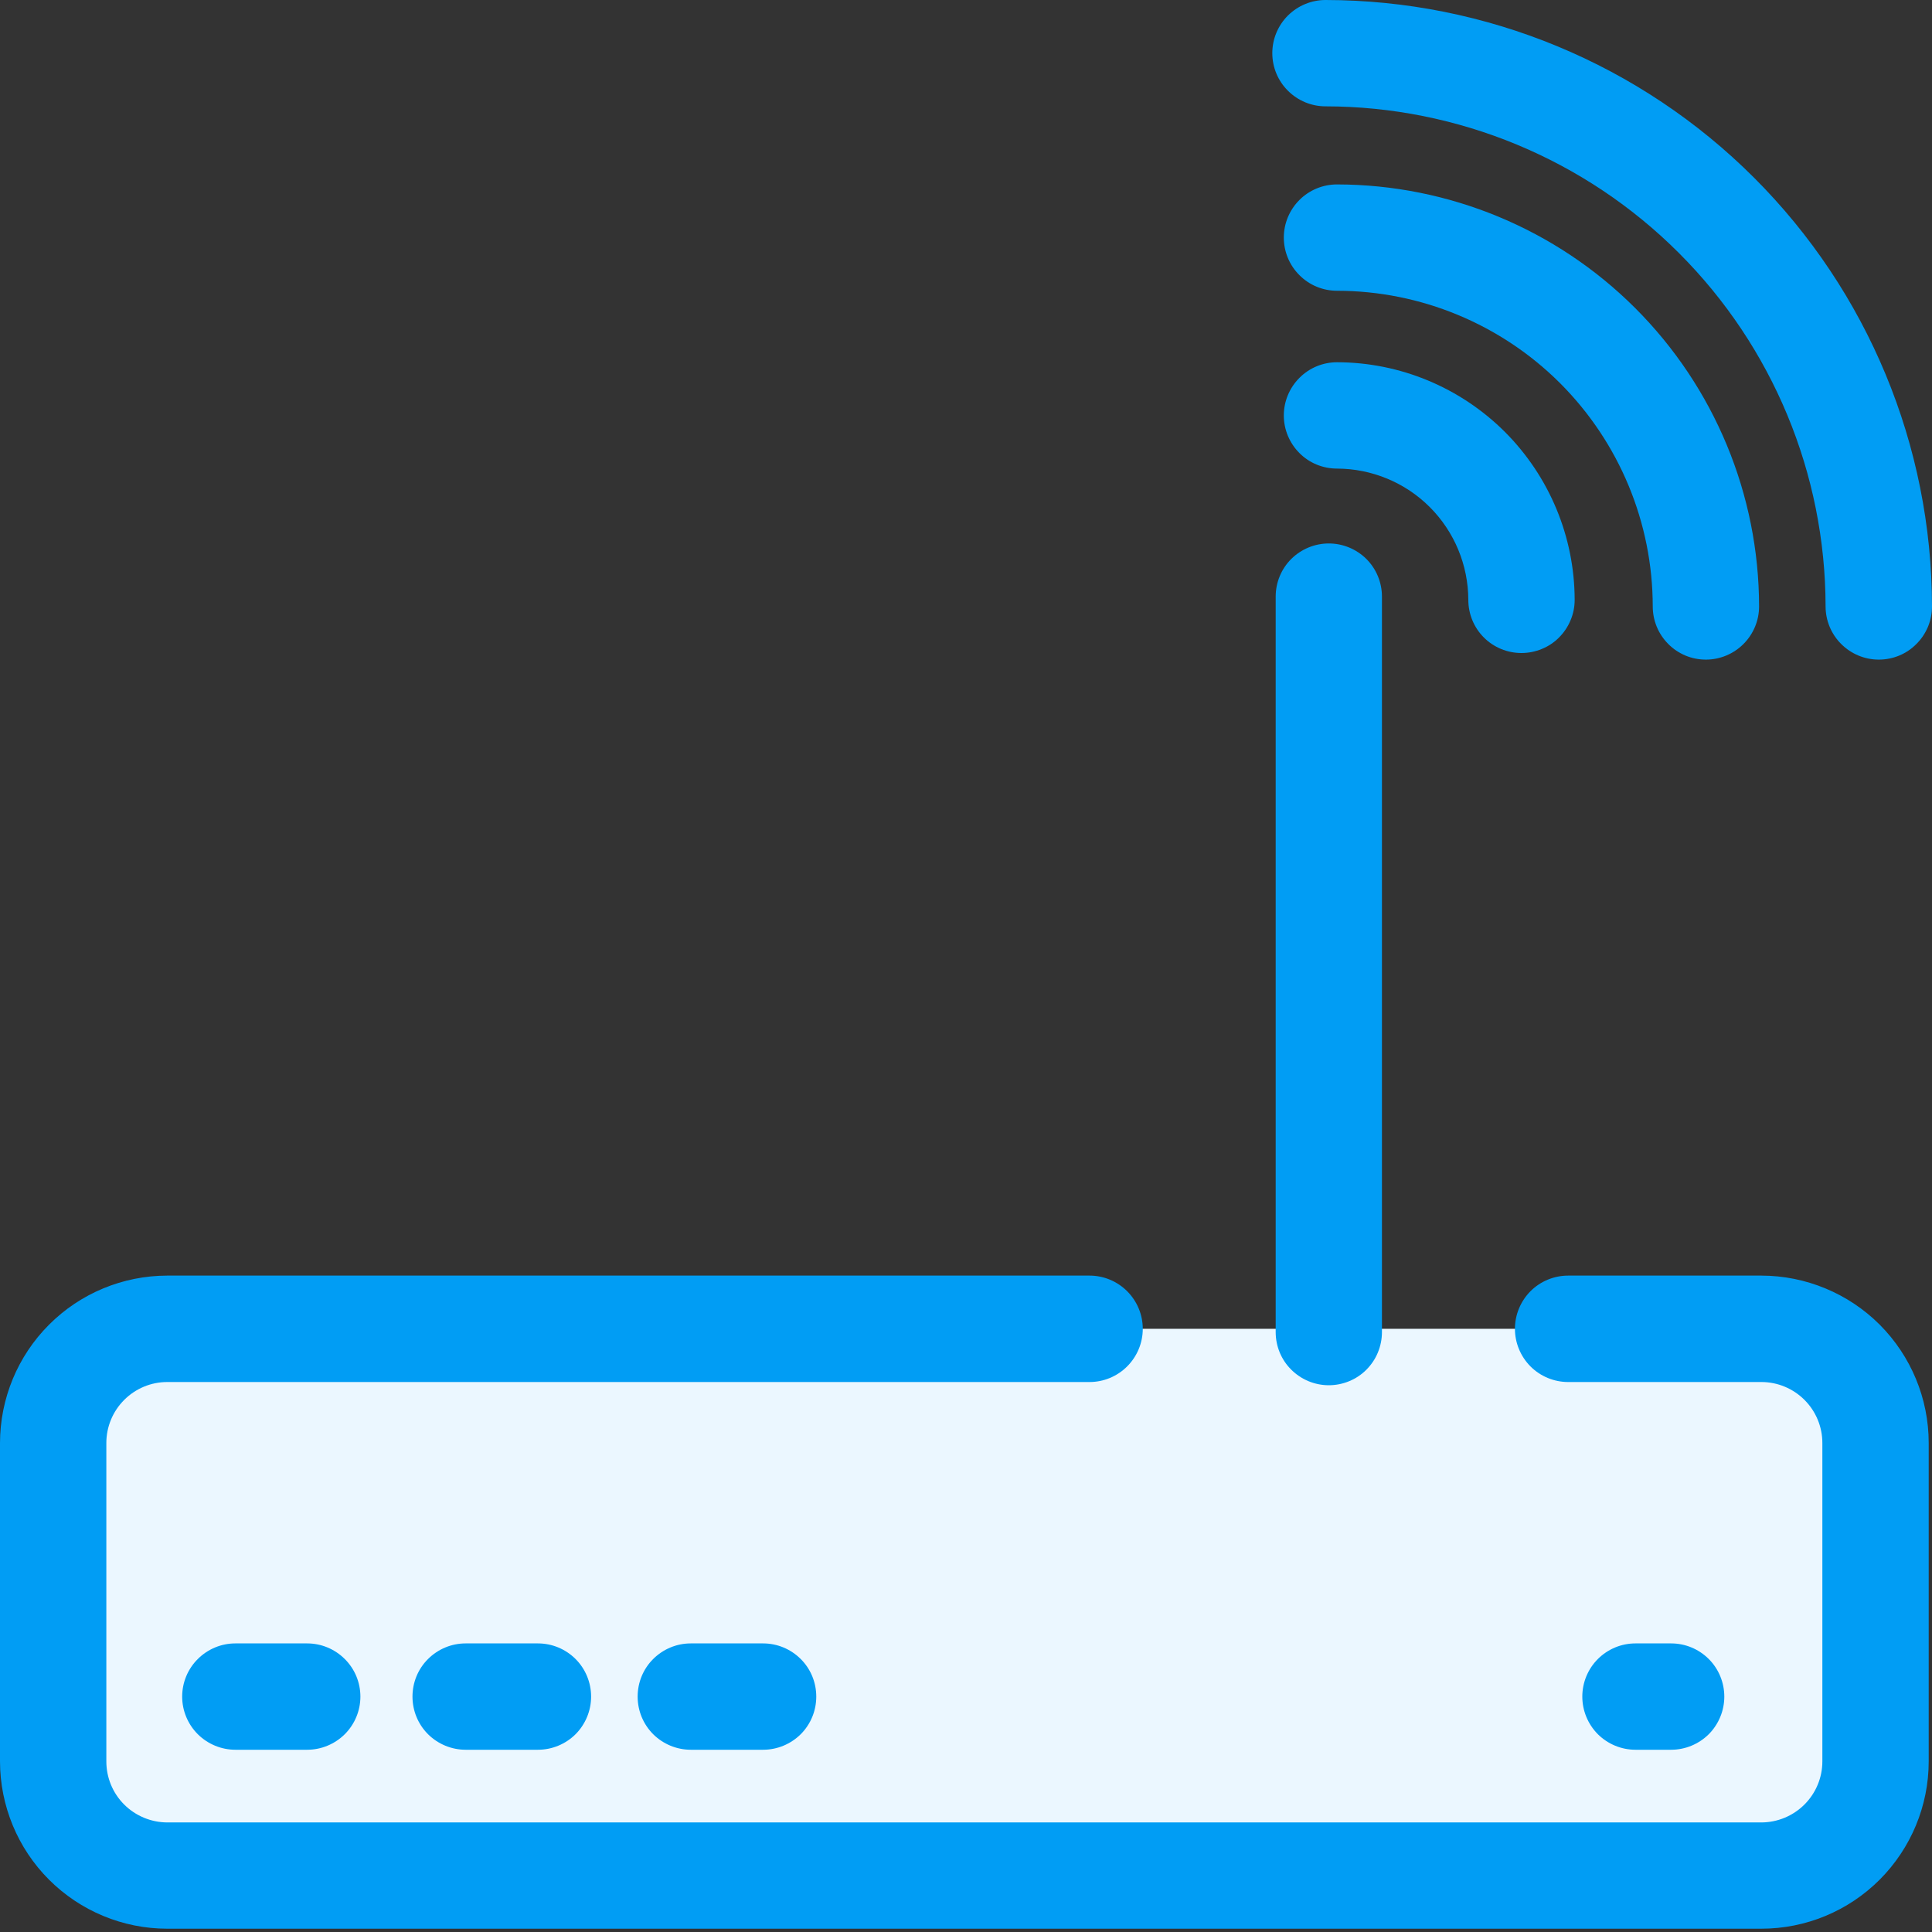
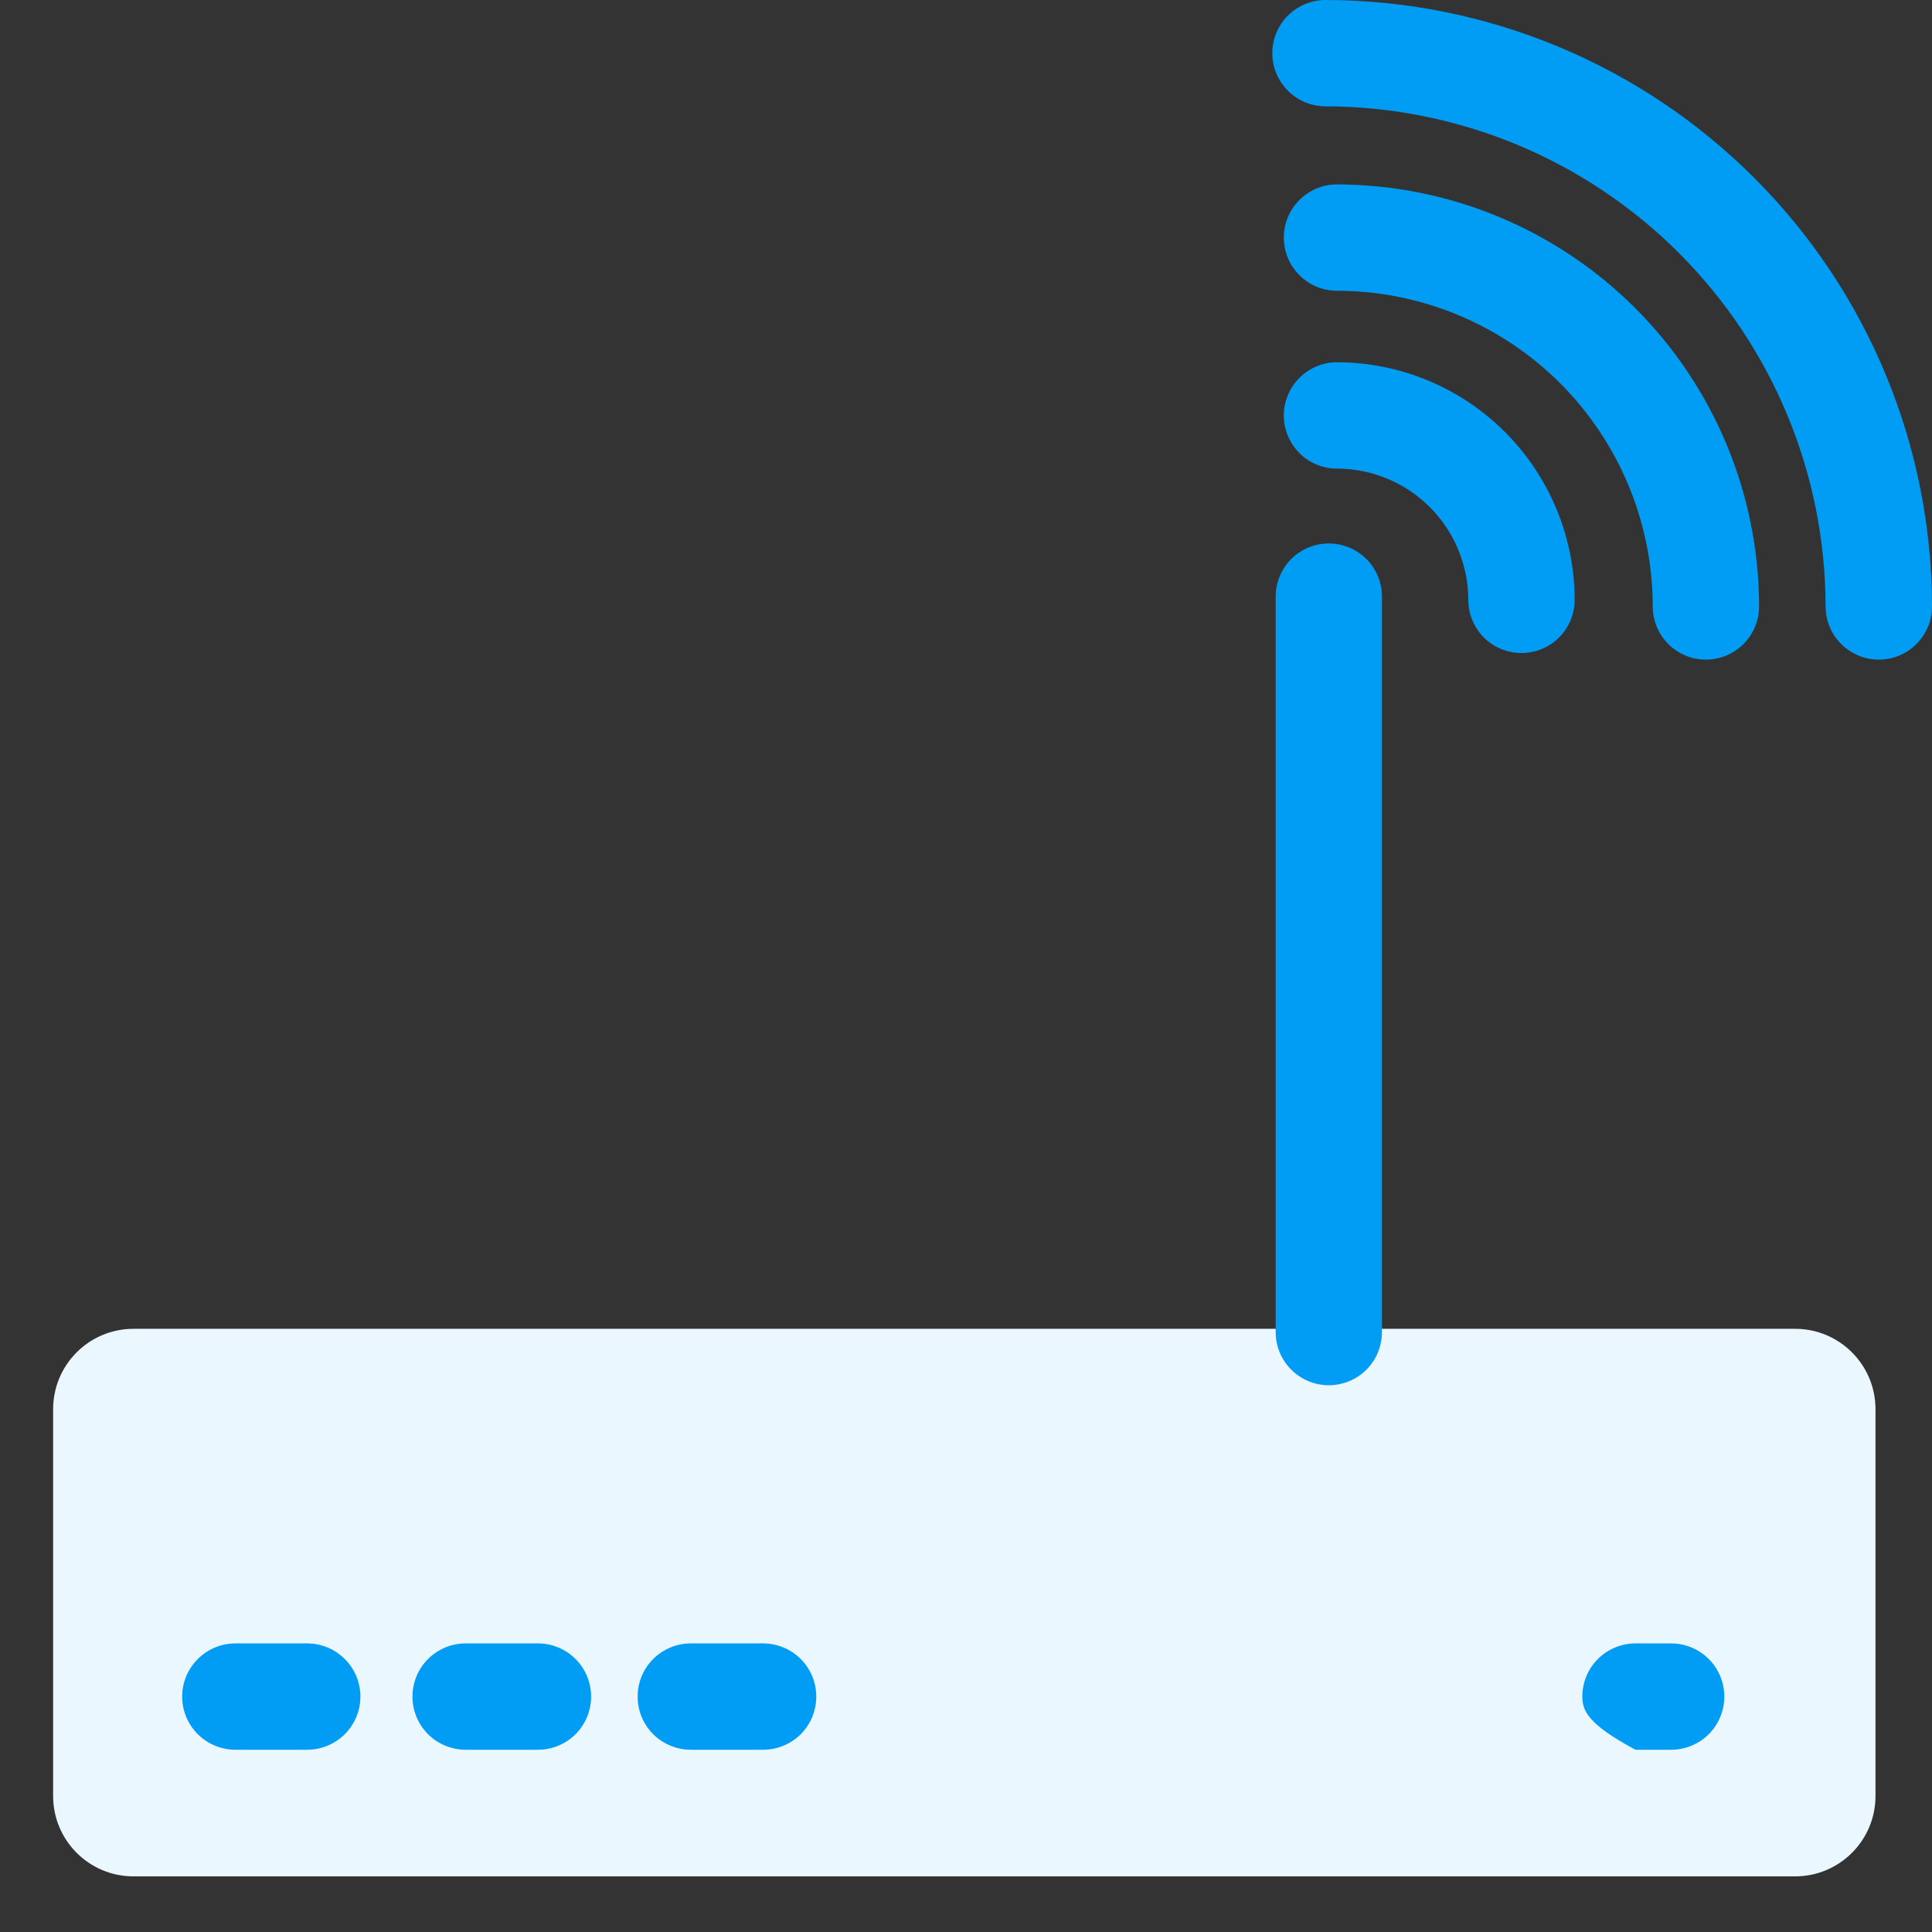
<svg xmlns="http://www.w3.org/2000/svg" width="24" height="24" viewBox="0 0 24 24" fill="none">
  <rect x="0" y="0" width="24" height="24" fill="#333333" stroke="none" />
  <path d="M22.3 16.507H1.658C1.107 16.507 0.66 16.954 0.66 17.505V22.311C0.66 22.862 1.107 23.309 1.658 23.309H22.3C22.851 23.309 23.298 22.862 23.298 22.311V17.505C23.298 16.954 22.851 16.507 22.3 16.507Z" fill="#EBF7FF" />
-   <path d="M21.881 23.959H2.077C1.526 23.959 0.998 23.739 0.609 23.35C0.219 22.96 0.001 22.432 0 21.881V17.925C0.001 17.374 0.219 16.846 0.609 16.456C0.998 16.066 1.526 15.847 2.077 15.846H13.535C13.71 15.846 13.878 15.916 14.002 16.04C14.126 16.164 14.196 16.332 14.196 16.507C14.196 16.682 14.126 16.85 14.002 16.974C13.878 17.098 13.71 17.168 13.535 17.168H2.077C1.877 17.168 1.685 17.248 1.543 17.39C1.401 17.532 1.321 17.724 1.321 17.925V21.881C1.321 22.082 1.4 22.274 1.542 22.416C1.684 22.558 1.877 22.638 2.077 22.639H21.881C22.082 22.638 22.274 22.558 22.416 22.416C22.558 22.274 22.638 22.082 22.638 21.881V17.925C22.638 17.724 22.558 17.532 22.416 17.39C22.274 17.248 22.081 17.168 21.881 17.168H19.48C19.305 17.168 19.136 17.098 19.012 16.974C18.889 16.85 18.819 16.682 18.819 16.507C18.819 16.332 18.889 16.164 19.012 16.04C19.136 15.916 19.305 15.846 19.48 15.846H21.881C22.432 15.847 22.96 16.066 23.35 16.455C23.739 16.845 23.959 17.373 23.959 17.925V21.881C23.959 22.432 23.739 22.96 23.35 23.35C22.96 23.74 22.432 23.959 21.881 23.959Z" fill="#019DF4" />
  <path d="M3.816 21.736H2.924C2.749 21.736 2.581 21.666 2.457 21.543C2.333 21.419 2.263 21.251 2.263 21.076C2.263 20.9 2.333 20.732 2.457 20.609C2.581 20.485 2.749 20.415 2.924 20.415H3.816C3.991 20.415 4.159 20.485 4.283 20.609C4.407 20.732 4.477 20.9 4.477 21.076C4.477 21.251 4.407 21.419 4.283 21.543C4.159 21.666 3.991 21.736 3.816 21.736Z" fill="#019DF4" />
  <path d="M6.683 21.736H5.784C5.609 21.736 5.441 21.666 5.317 21.543C5.193 21.419 5.124 21.251 5.124 21.076C5.124 20.9 5.193 20.732 5.317 20.609C5.441 20.485 5.609 20.415 5.784 20.415H6.683C6.858 20.415 7.026 20.485 7.15 20.609C7.273 20.732 7.343 20.9 7.343 21.076C7.343 21.251 7.273 21.419 7.15 21.543C7.026 21.666 6.858 21.736 6.683 21.736Z" fill="#019DF4" />
  <path d="M9.48 21.736H8.581C8.406 21.736 8.238 21.666 8.114 21.543C7.99 21.419 7.921 21.251 7.921 21.076C7.921 20.9 7.99 20.732 8.114 20.609C8.238 20.485 8.406 20.415 8.581 20.415H9.48C9.655 20.415 9.823 20.485 9.947 20.609C10.071 20.732 10.14 20.9 10.14 21.076C10.14 21.251 10.071 21.419 9.947 21.543C9.823 21.666 9.655 21.736 9.48 21.736Z" fill="#019DF4" />
-   <path d="M20.76 21.736H20.316C20.141 21.736 19.973 21.666 19.849 21.543C19.726 21.419 19.656 21.251 19.656 21.076C19.656 20.9 19.726 20.732 19.849 20.609C19.973 20.485 20.141 20.415 20.316 20.415H20.76C20.935 20.415 21.103 20.485 21.227 20.609C21.35 20.732 21.42 20.9 21.42 21.076C21.42 21.251 21.35 21.419 21.227 21.543C21.103 21.666 20.935 21.736 20.76 21.736Z" fill="#019DF4" />
+   <path d="M20.76 21.736H20.316C19.726 21.419 19.656 21.251 19.656 21.076C19.656 20.9 19.726 20.732 19.849 20.609C19.973 20.485 20.141 20.415 20.316 20.415H20.76C20.935 20.415 21.103 20.485 21.227 20.609C21.35 20.732 21.42 20.9 21.42 21.076C21.42 21.251 21.35 21.419 21.227 21.543C21.103 21.666 20.935 21.736 20.76 21.736Z" fill="#019DF4" />
  <path d="M16.507 17.208C16.332 17.208 16.164 17.138 16.04 17.014C15.916 16.891 15.847 16.723 15.847 16.548V7.411C15.847 7.236 15.916 7.068 16.04 6.944C16.164 6.821 16.332 6.751 16.507 6.751C16.682 6.751 16.85 6.821 16.974 6.944C17.098 7.068 17.167 7.236 17.167 7.411V16.548C17.167 16.634 17.15 16.72 17.117 16.8C17.084 16.881 17.035 16.953 16.974 17.015C16.913 17.076 16.84 17.125 16.759 17.158C16.679 17.191 16.593 17.208 16.507 17.208Z" fill="#019DF4" />
  <path d="M21.191 8.194C21.104 8.194 21.018 8.177 20.938 8.144C20.858 8.11 20.785 8.062 20.724 8C20.663 7.939 20.614 7.866 20.581 7.786C20.548 7.706 20.531 7.62 20.531 7.533C20.53 6.493 20.116 5.497 19.381 4.761C18.645 4.026 17.648 3.613 16.609 3.612C16.433 3.612 16.265 3.542 16.142 3.418C16.018 3.295 15.948 3.127 15.948 2.951C15.948 2.776 16.018 2.608 16.142 2.484C16.265 2.361 16.433 2.291 16.609 2.291C17.998 2.293 19.331 2.845 20.314 3.828C21.297 4.811 21.85 6.143 21.852 7.533C21.852 7.708 21.782 7.876 21.658 8C21.534 8.124 21.366 8.194 21.191 8.194Z" fill="#019DF4" />
  <path d="M18.9 8.112C18.725 8.112 18.557 8.043 18.433 7.919C18.309 7.795 18.24 7.627 18.24 7.452C18.239 7.02 18.067 6.605 17.761 6.299C17.456 5.994 17.041 5.822 16.609 5.821C16.433 5.821 16.265 5.752 16.142 5.628C16.018 5.504 15.948 5.336 15.948 5.161C15.948 4.986 16.018 4.818 16.142 4.694C16.265 4.57 16.433 4.5 16.609 4.5C17.391 4.501 18.141 4.813 18.695 5.366C19.248 5.92 19.56 6.67 19.561 7.452C19.561 7.539 19.544 7.625 19.51 7.705C19.477 7.785 19.428 7.858 19.367 7.919C19.306 7.981 19.233 8.029 19.152 8.062C19.072 8.095 18.986 8.112 18.9 8.112Z" fill="#019DF4" />
  <path d="M23.339 8.194C23.164 8.194 22.996 8.124 22.872 8C22.748 7.877 22.678 7.708 22.678 7.533C22.676 5.886 22.021 4.307 20.856 3.143C19.692 1.978 18.113 1.323 16.466 1.321C16.291 1.321 16.123 1.251 15.999 1.127C15.875 1.004 15.805 0.836 15.805 0.66C15.805 0.485 15.875 0.317 15.999 0.193C16.123 0.07 16.291 0 16.466 0C18.463 0.002 20.378 0.796 21.791 2.209C23.203 3.621 23.998 5.536 24 7.533C24 7.62 23.983 7.706 23.95 7.786C23.916 7.866 23.868 7.939 23.806 8C23.745 8.062 23.672 8.111 23.592 8.144C23.512 8.177 23.426 8.194 23.339 8.194Z" fill="#019DF4" />
</svg>